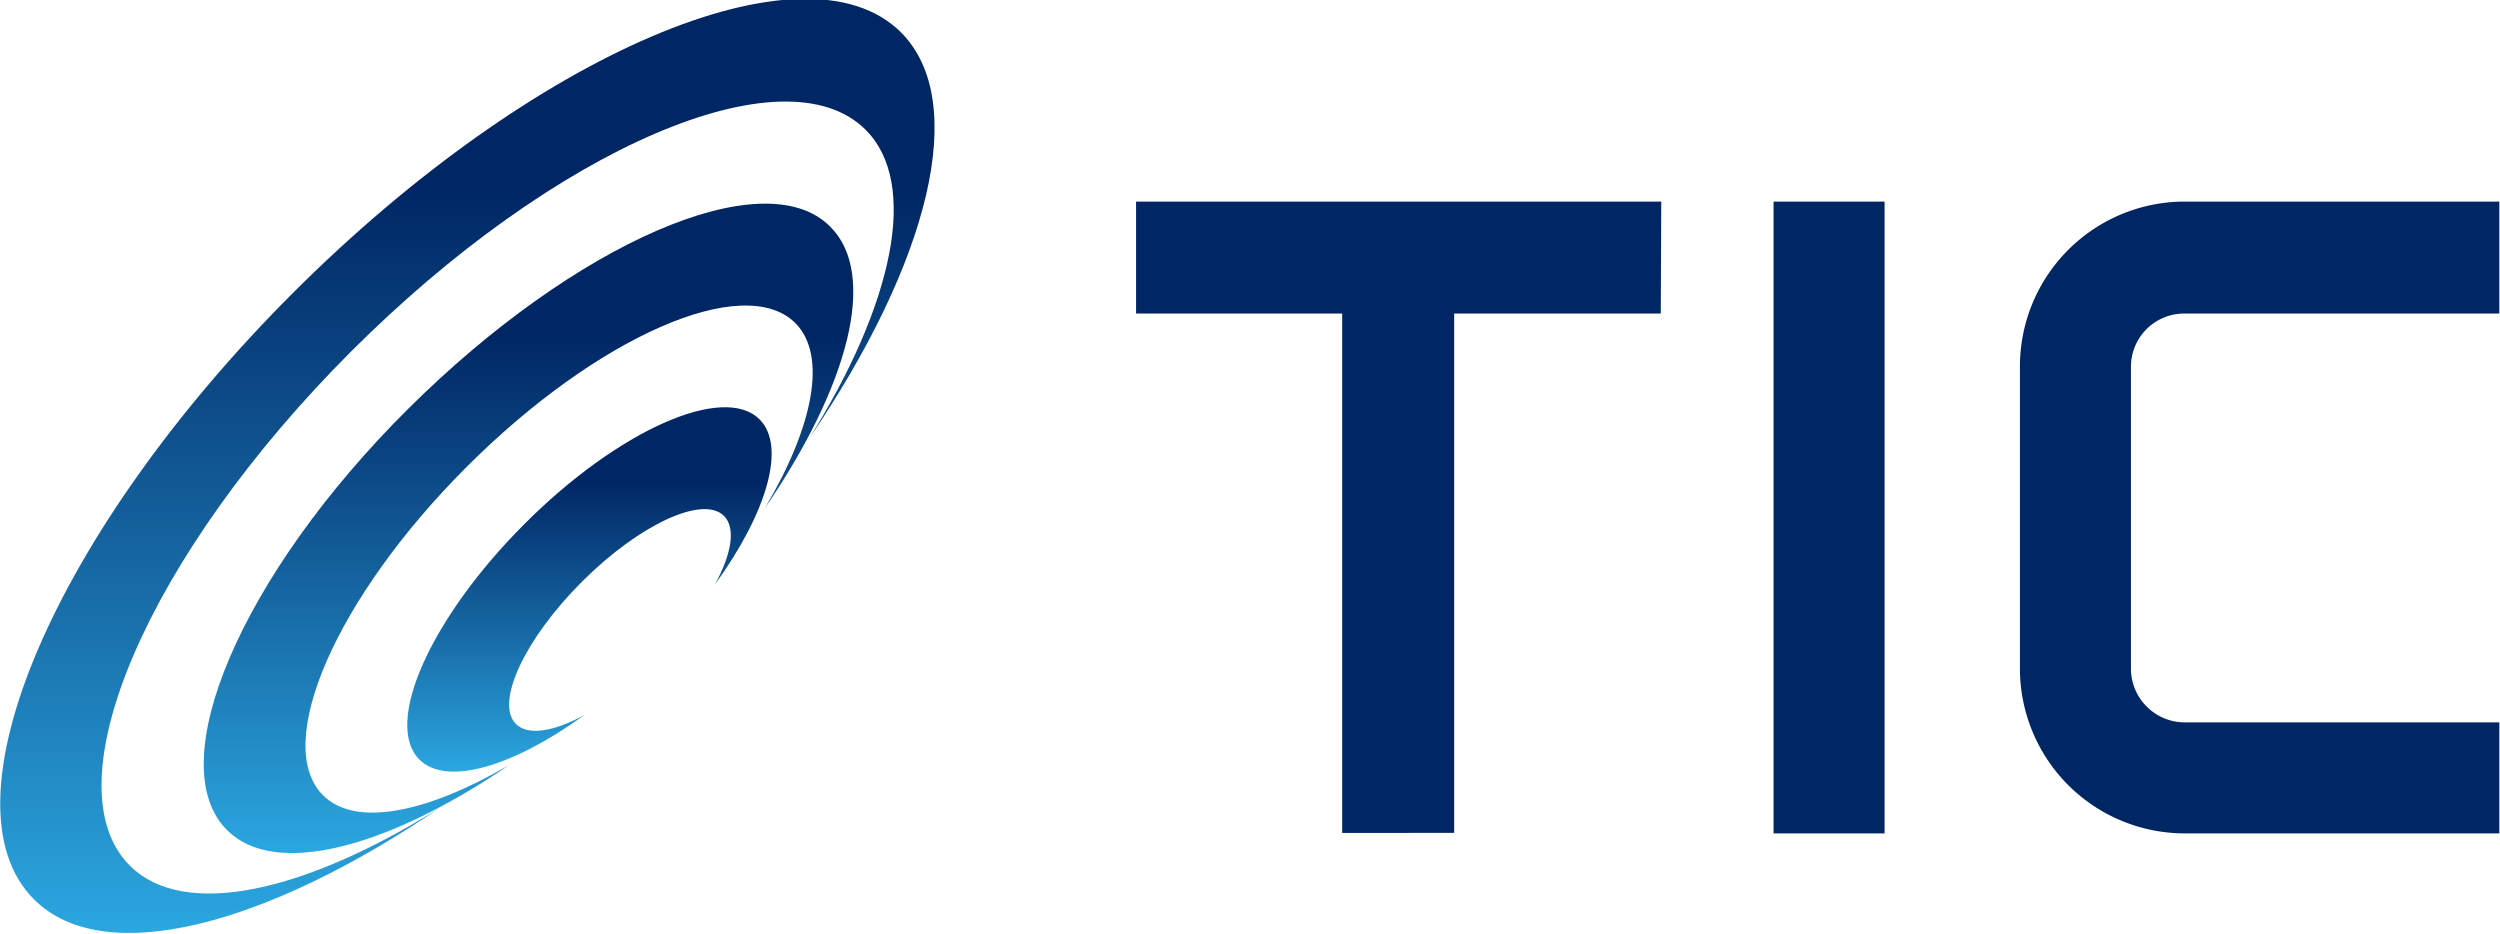
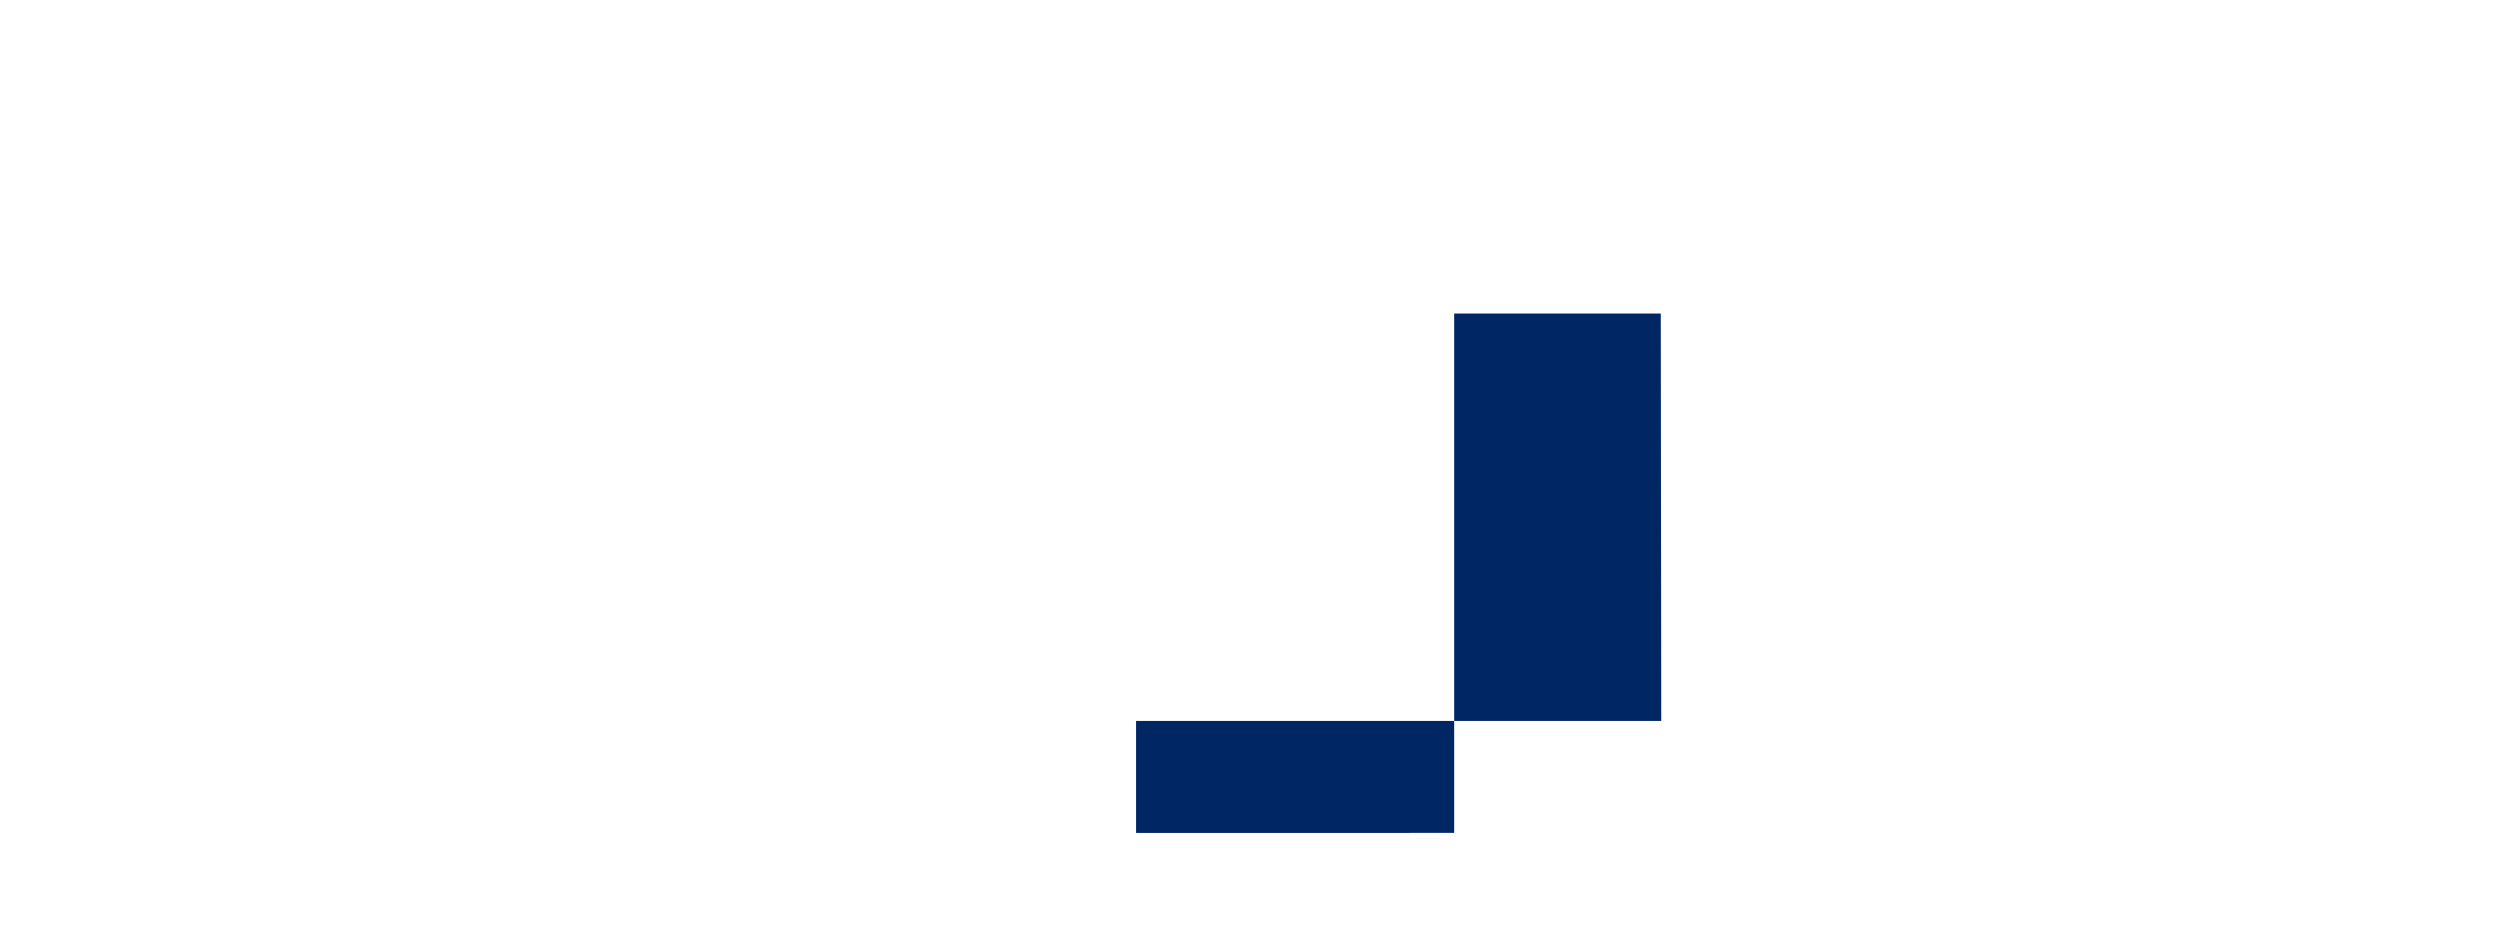
<svg xmlns="http://www.w3.org/2000/svg" xmlns:xlink="http://www.w3.org/1999/xlink" id="Layer_1" data-name="Layer 1" viewBox="0 0 154.04 57.58">
  <defs>
    <style>.cls-1{fill:#002664;}.cls-2{fill:url(#linear-gradient);}.cls-3{fill:url(#linear-gradient-2);}.cls-4{fill:url(#linear-gradient-3);}</style>
    <linearGradient id="linear-gradient" x1="28.79" y1="57.58" x2="28.79" gradientUnits="userSpaceOnUse">
      <stop offset="0" stop-color="#2ba7e0" />
      <stop offset="0.8" stop-color="#002664" />
    </linearGradient>
    <linearGradient id="linear-gradient-2" x1="32.55" y1="52.56" x2="32.55" y2="12.55" xlink:href="#linear-gradient" />
    <linearGradient id="linear-gradient-3" x1="36.32" y1="47.54" x2="36.32" y2="25.09" xlink:href="#linear-gradient" />
  </defs>
-   <path class="cls-1" d="M102.33,19.32H89.6v32H82.7v-32H70v-6.9h32.36Z" />
-   <path class="cls-1" d="M109.28,51.35V12.42h6.84V51.35Z" />
-   <path class="cls-1" d="M134.58,51.35a10.16,10.16,0,0,1-10.12-10.12V22.55a10.16,10.16,0,0,1,10.12-10.13H154v6.9H134.58a3.28,3.28,0,0,0-3.28,3.23V41.23a3.32,3.32,0,0,0,3.28,3.28H154v6.84Z" />
-   <path class="cls-2" d="M8,53.34c-5-5,1.12-19.17,13.64-31.69S48.35,3,53.34,8c3.32,3.32,1.69,10.75-3.47,19,7.34-10.77,9.92-20.71,5.65-25-5.91-5.91-22.66,1.27-37.42,16s-21.94,31.51-16,37.42c4.27,4.27,14.21,1.69,25-5.65C18.76,55,11.33,56.66,8,53.34Z" />
-   <path class="cls-3" d="M19.9,49c-3.14-3.15.82-12.2,8.85-20.23S45.83,16.76,49,19.9c2,2,1.11,6.39-1.86,11.39,5.13-7.48,7-14.39,4-17.34-4.07-4.06-15.69,1-26,11.25S9.89,47.09,14,51.16c2.95,2.94,9.86,1.09,17.34-4C26.29,50.09,21.9,51,19.9,49Z" />
-   <path class="cls-4" d="M31.79,44.61c-1.3-1.29.52-5.22,4.06-8.76s7.47-5.36,8.76-4.06c.74.74.47,2.33-.55,4.21,3.18-4.39,4.41-8.49,2.74-10.16-2.22-2.22-8.72.67-14.5,6.46s-8.68,12.28-6.46,14.5c1.67,1.67,5.77.44,10.16-2.74C34.12,45.08,32.53,45.35,31.79,44.61Z" />
+   <path class="cls-1" d="M102.33,19.32H89.6v32H82.7H70v-6.9h32.36Z" />
</svg>